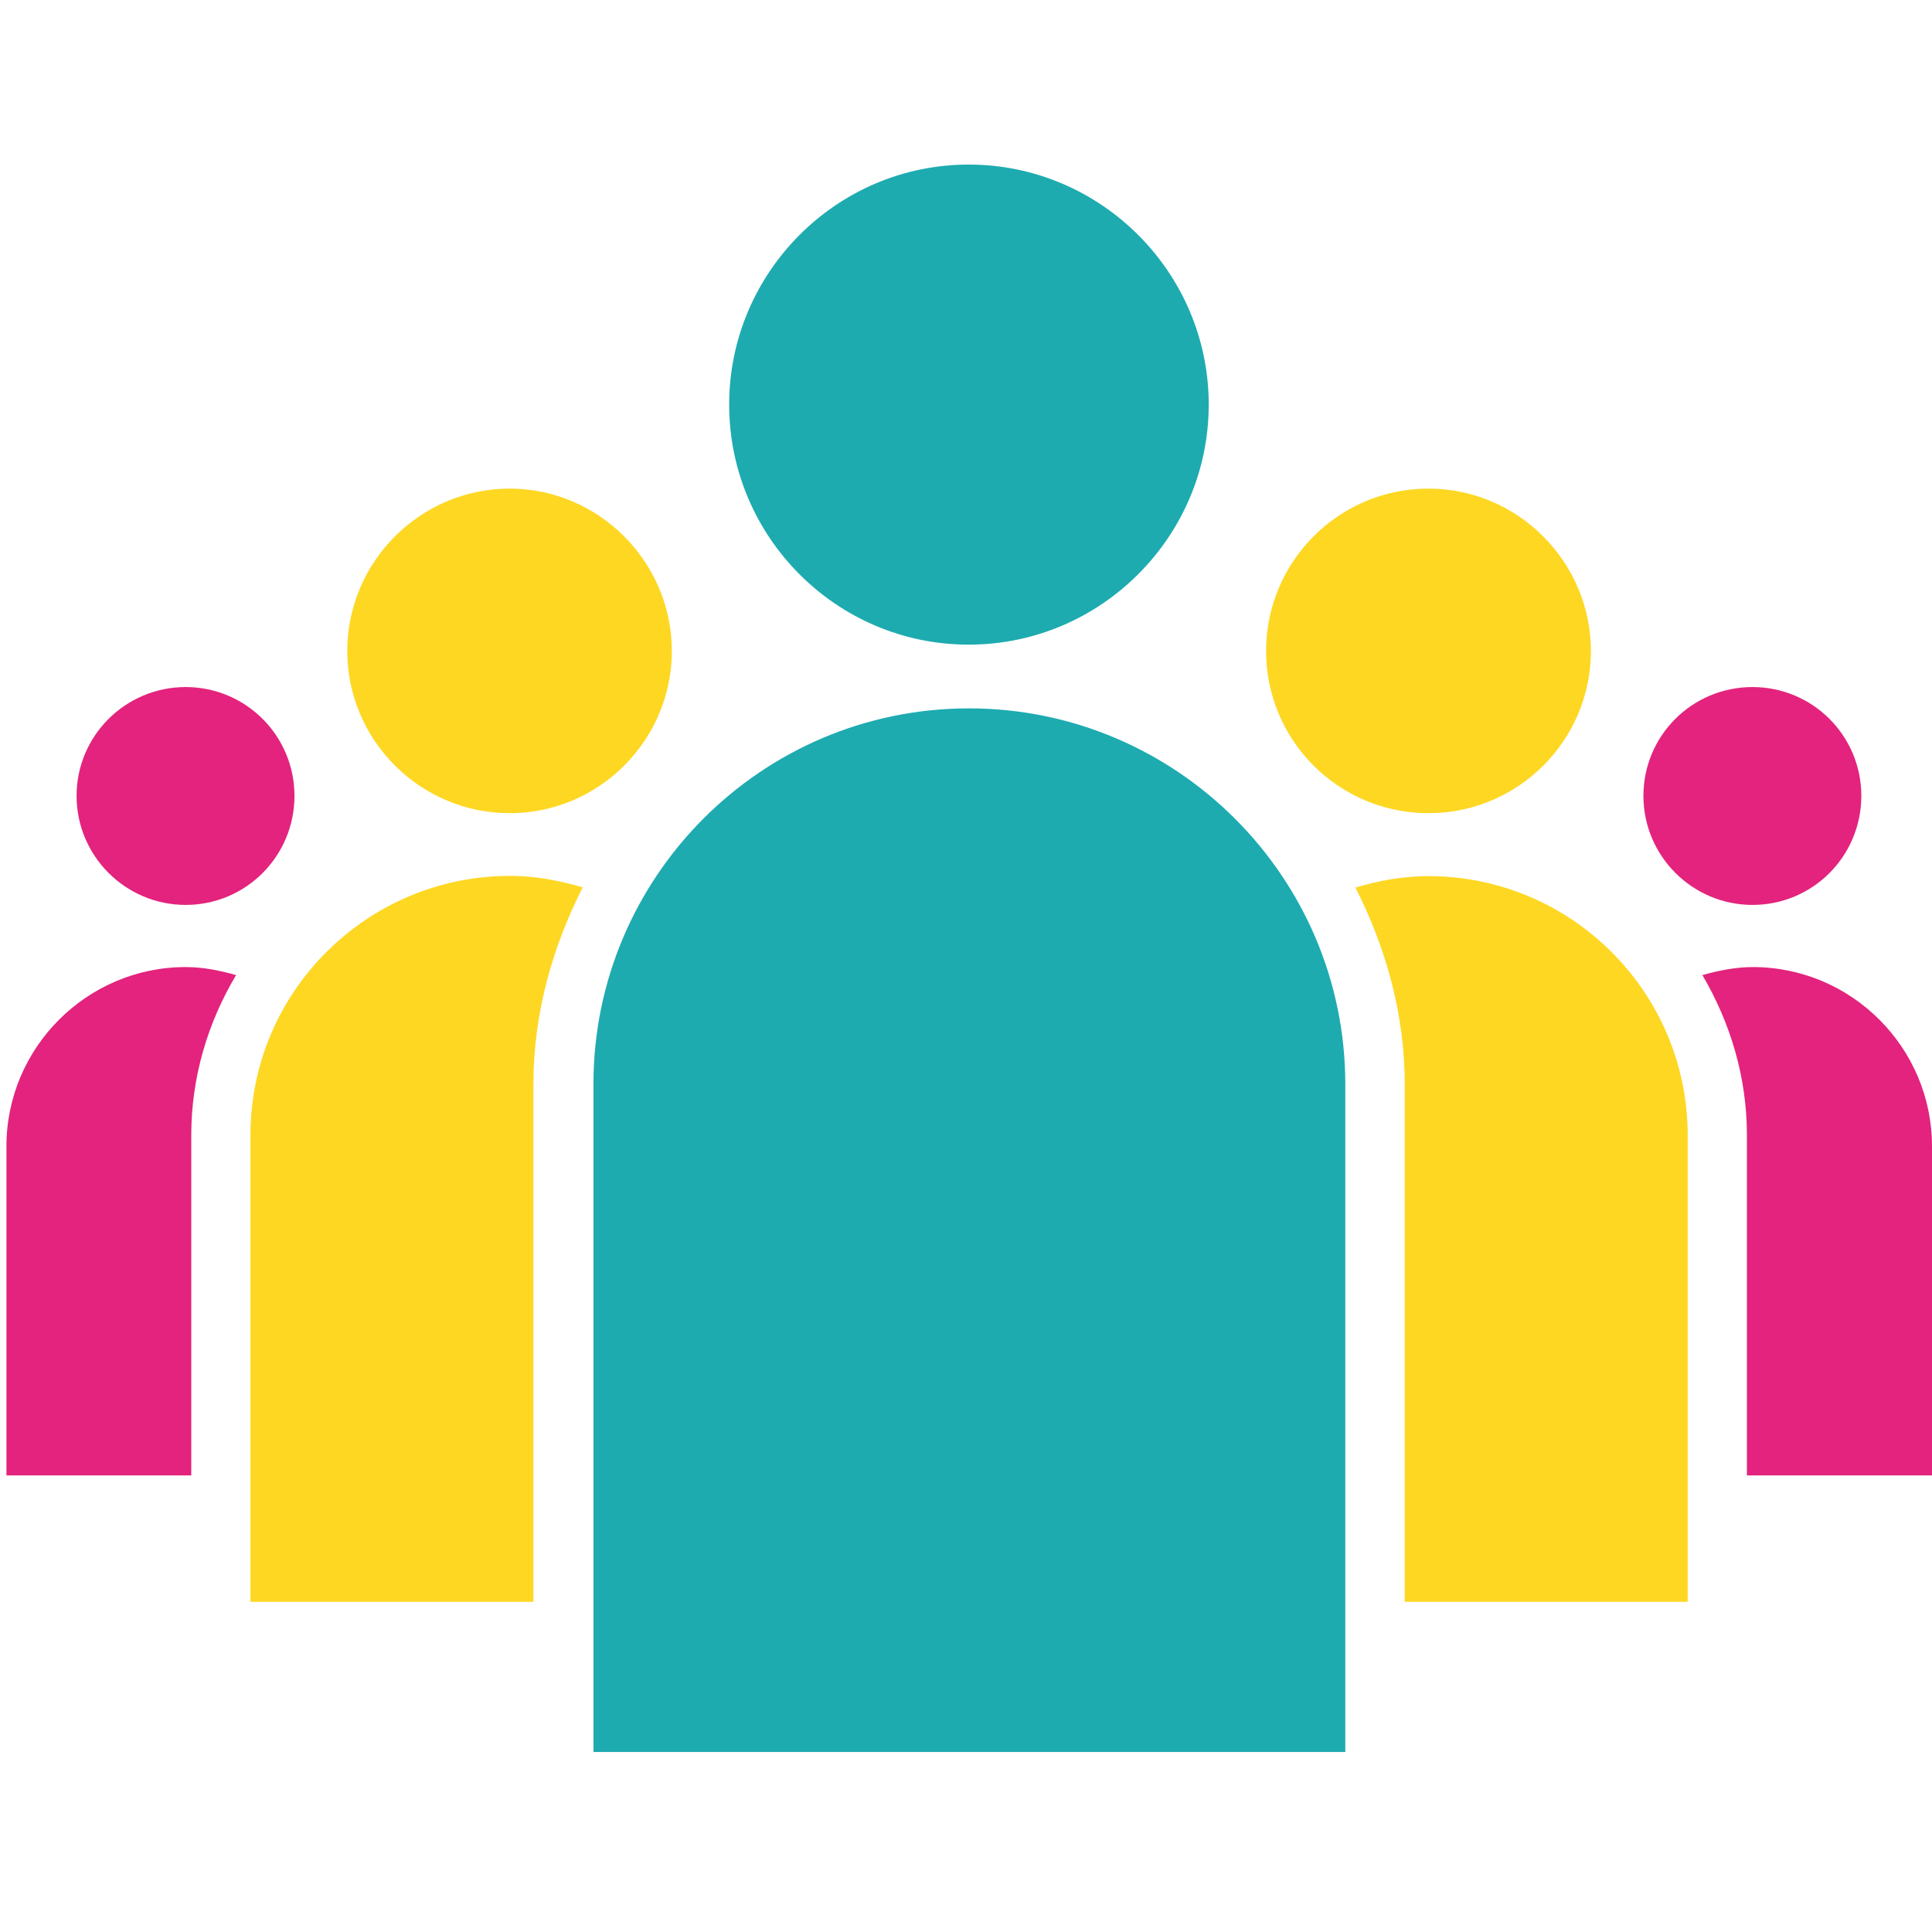
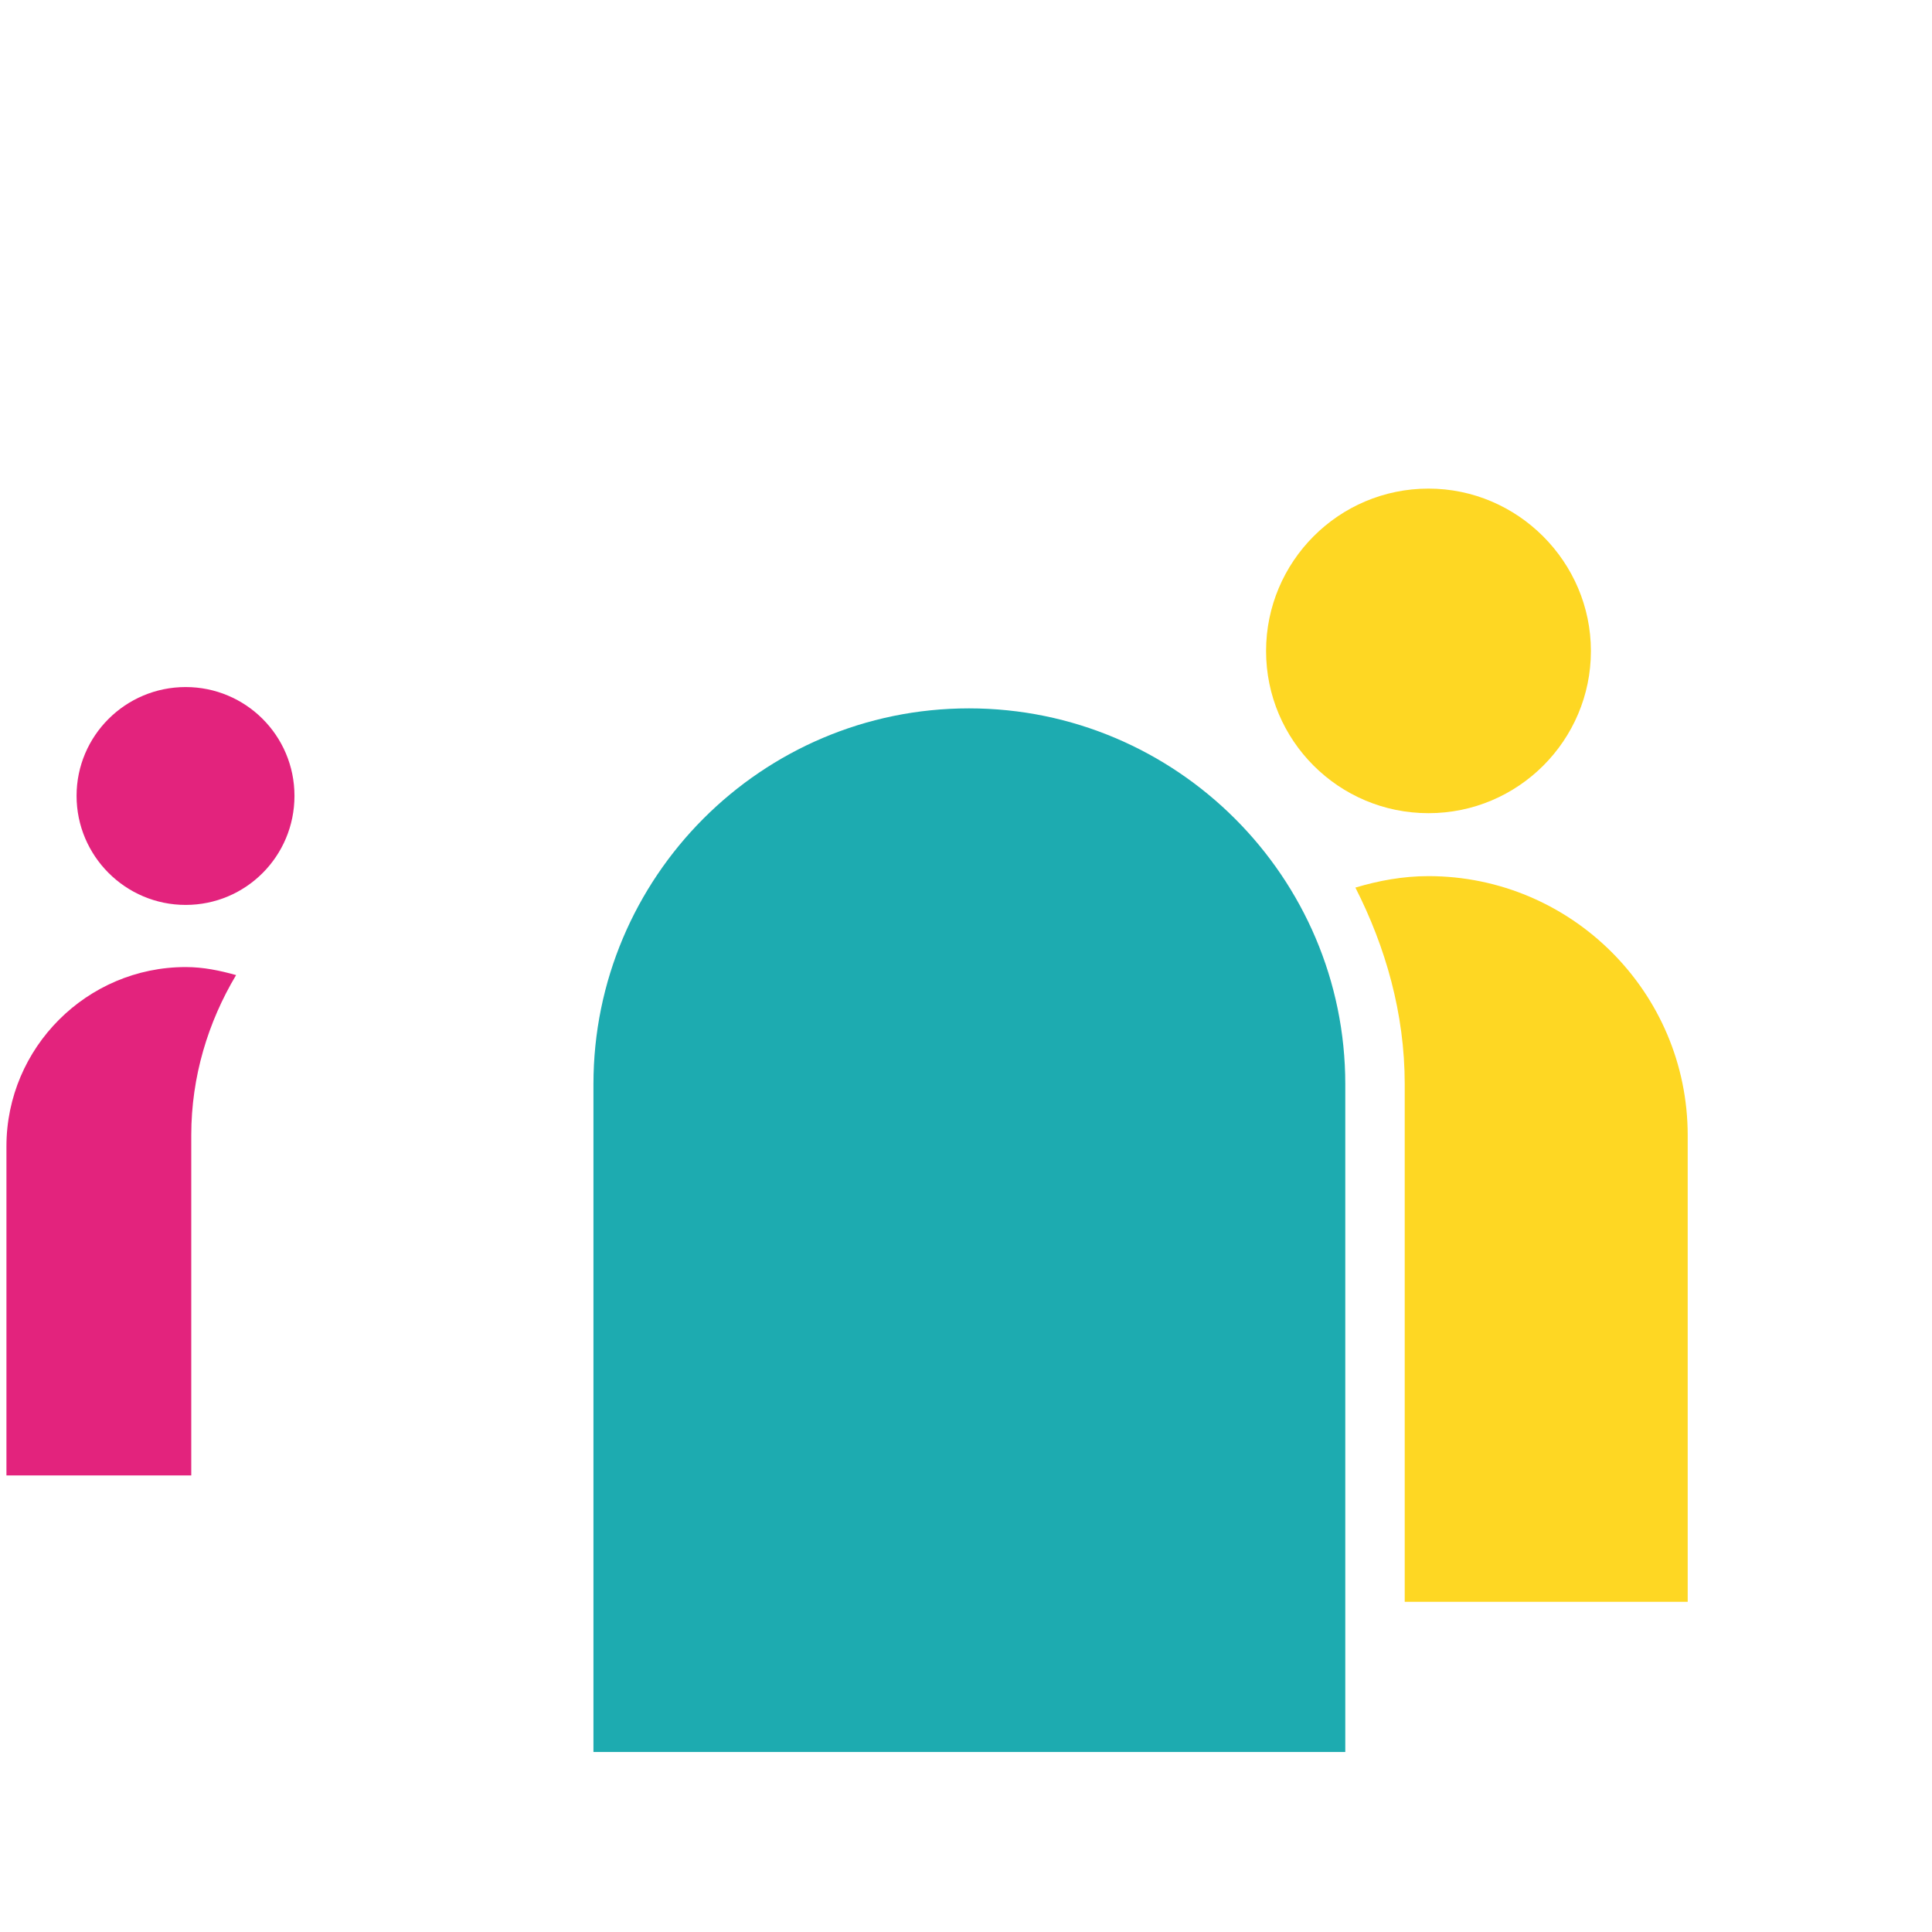
<svg xmlns="http://www.w3.org/2000/svg" width="60" height="60" viewBox="0 0 60 60" fill="none">
  <g id="Nous rejoindre" clip-path="url(#clip0_2728_12870)">
-     <path id="Vector" d="M54.426 21.337C52.545 21.337 51.038 22.852 51.038 24.716C51.038 26.579 52.554 28.103 54.426 28.103C56.297 28.103 57.805 26.588 57.805 24.716C57.805 22.844 56.289 21.337 54.426 21.337Z" fill="#E3237D" />
    <path id="Vector_2" d="M5.766 21.337C3.894 21.337 2.378 22.852 2.378 24.716C2.378 26.579 3.894 28.103 5.766 28.103C7.637 28.103 9.145 26.588 9.145 24.716C9.145 22.844 7.629 21.337 5.766 21.337Z" fill="#E3237D" />
    <path id="Vector_3" d="M44.363 15.174C41.572 15.174 39.319 17.444 39.319 20.218C39.319 22.993 41.572 25.254 44.363 25.254C47.155 25.254 49.407 22.985 49.407 20.218C49.407 17.452 47.138 15.174 44.363 15.174Z" fill="#FED723" />
-     <path id="Vector_4" d="M59.992 45.82H54.252V35.251C54.252 33.438 53.73 31.748 52.869 30.282C53.374 30.141 53.896 30.033 54.435 30.033C57.499 30.033 60 32.535 60 35.599V45.82H59.992Z" fill="#E3237D" />
-     <path id="Vector_5" d="M15.829 15.174C13.055 15.174 10.785 17.444 10.785 20.218C10.785 22.993 13.055 25.254 15.829 25.254C18.604 25.254 20.865 22.985 20.865 20.218C20.865 17.452 18.596 15.174 15.829 15.174Z" fill="#FED723" />
    <path id="Vector_6" d="M5.766 30.033C6.321 30.033 6.826 30.141 7.332 30.282C6.462 31.739 5.94 33.438 5.94 35.251V45.82H0.2V35.599C0.2 32.535 2.702 30.033 5.766 30.033Z" fill="#E3237D" />
-     <path id="Vector_7" d="M30.083 5.111C25.983 5.111 22.645 8.465 22.645 12.565C22.645 16.665 25.975 20.02 30.083 20.02C34.191 20.02 37.538 16.665 37.538 12.565C37.538 8.465 34.191 5.111 30.083 5.111Z" fill="#1DABB0" />
    <path id="Vector_8" d="M52.413 49.746H43.625V33.669C43.625 31.474 43.029 29.404 42.093 27.565C42.813 27.35 43.567 27.209 44.362 27.209C48.793 27.209 52.413 30.812 52.413 35.26V49.754V49.746Z" fill="#FED723" />
-     <path id="Vector_9" d="M16.566 33.669V49.746H7.778V35.251C7.778 30.804 11.398 27.201 15.846 27.201C16.632 27.201 17.378 27.35 18.098 27.557C17.163 29.396 16.566 31.466 16.566 33.661" fill="#FED723" />
    <path id="Vector_10" d="M18.422 54.409H41.779V33.669C41.779 27.242 36.536 21.999 30.092 21.999C23.648 21.999 18.43 27.242 18.43 33.669V54.409H18.422Z" fill="#1DABB0" />
  </g>
  <defs>
    <clipPath id="clip0_2728_12870">
      <rect width="60" height="60" fill="white" />
    </clipPath>
  </defs>
</svg>